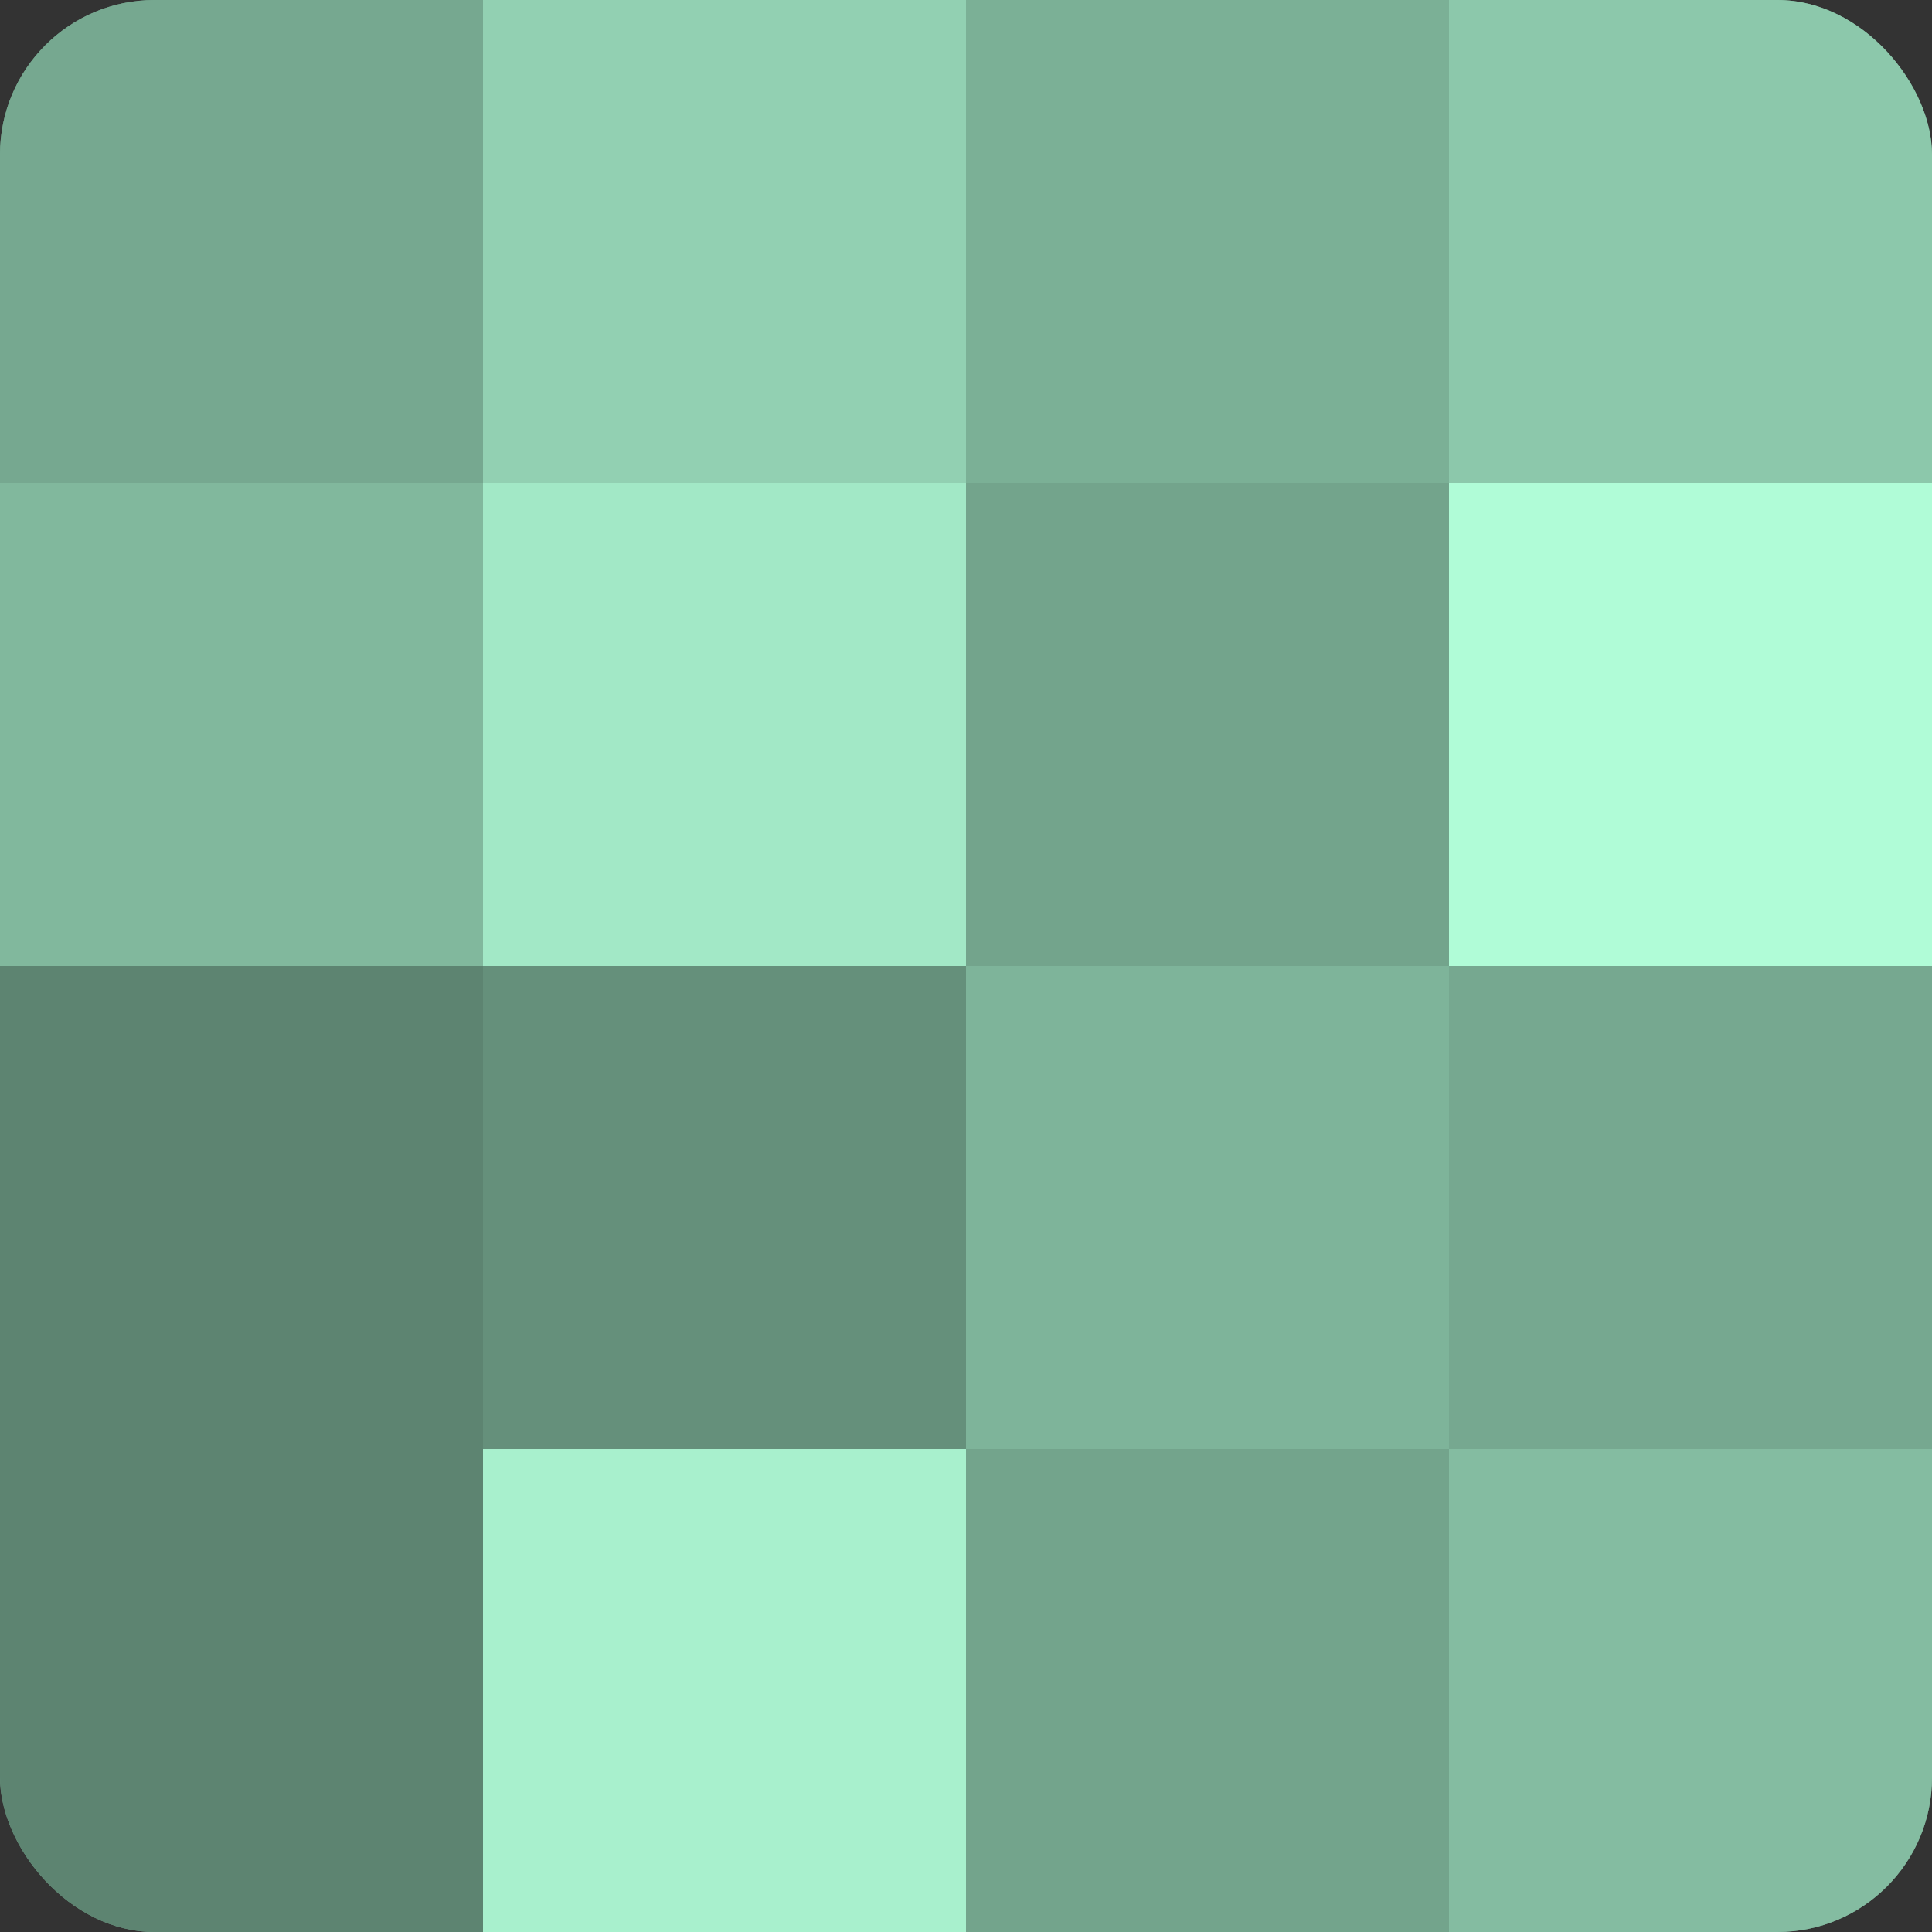
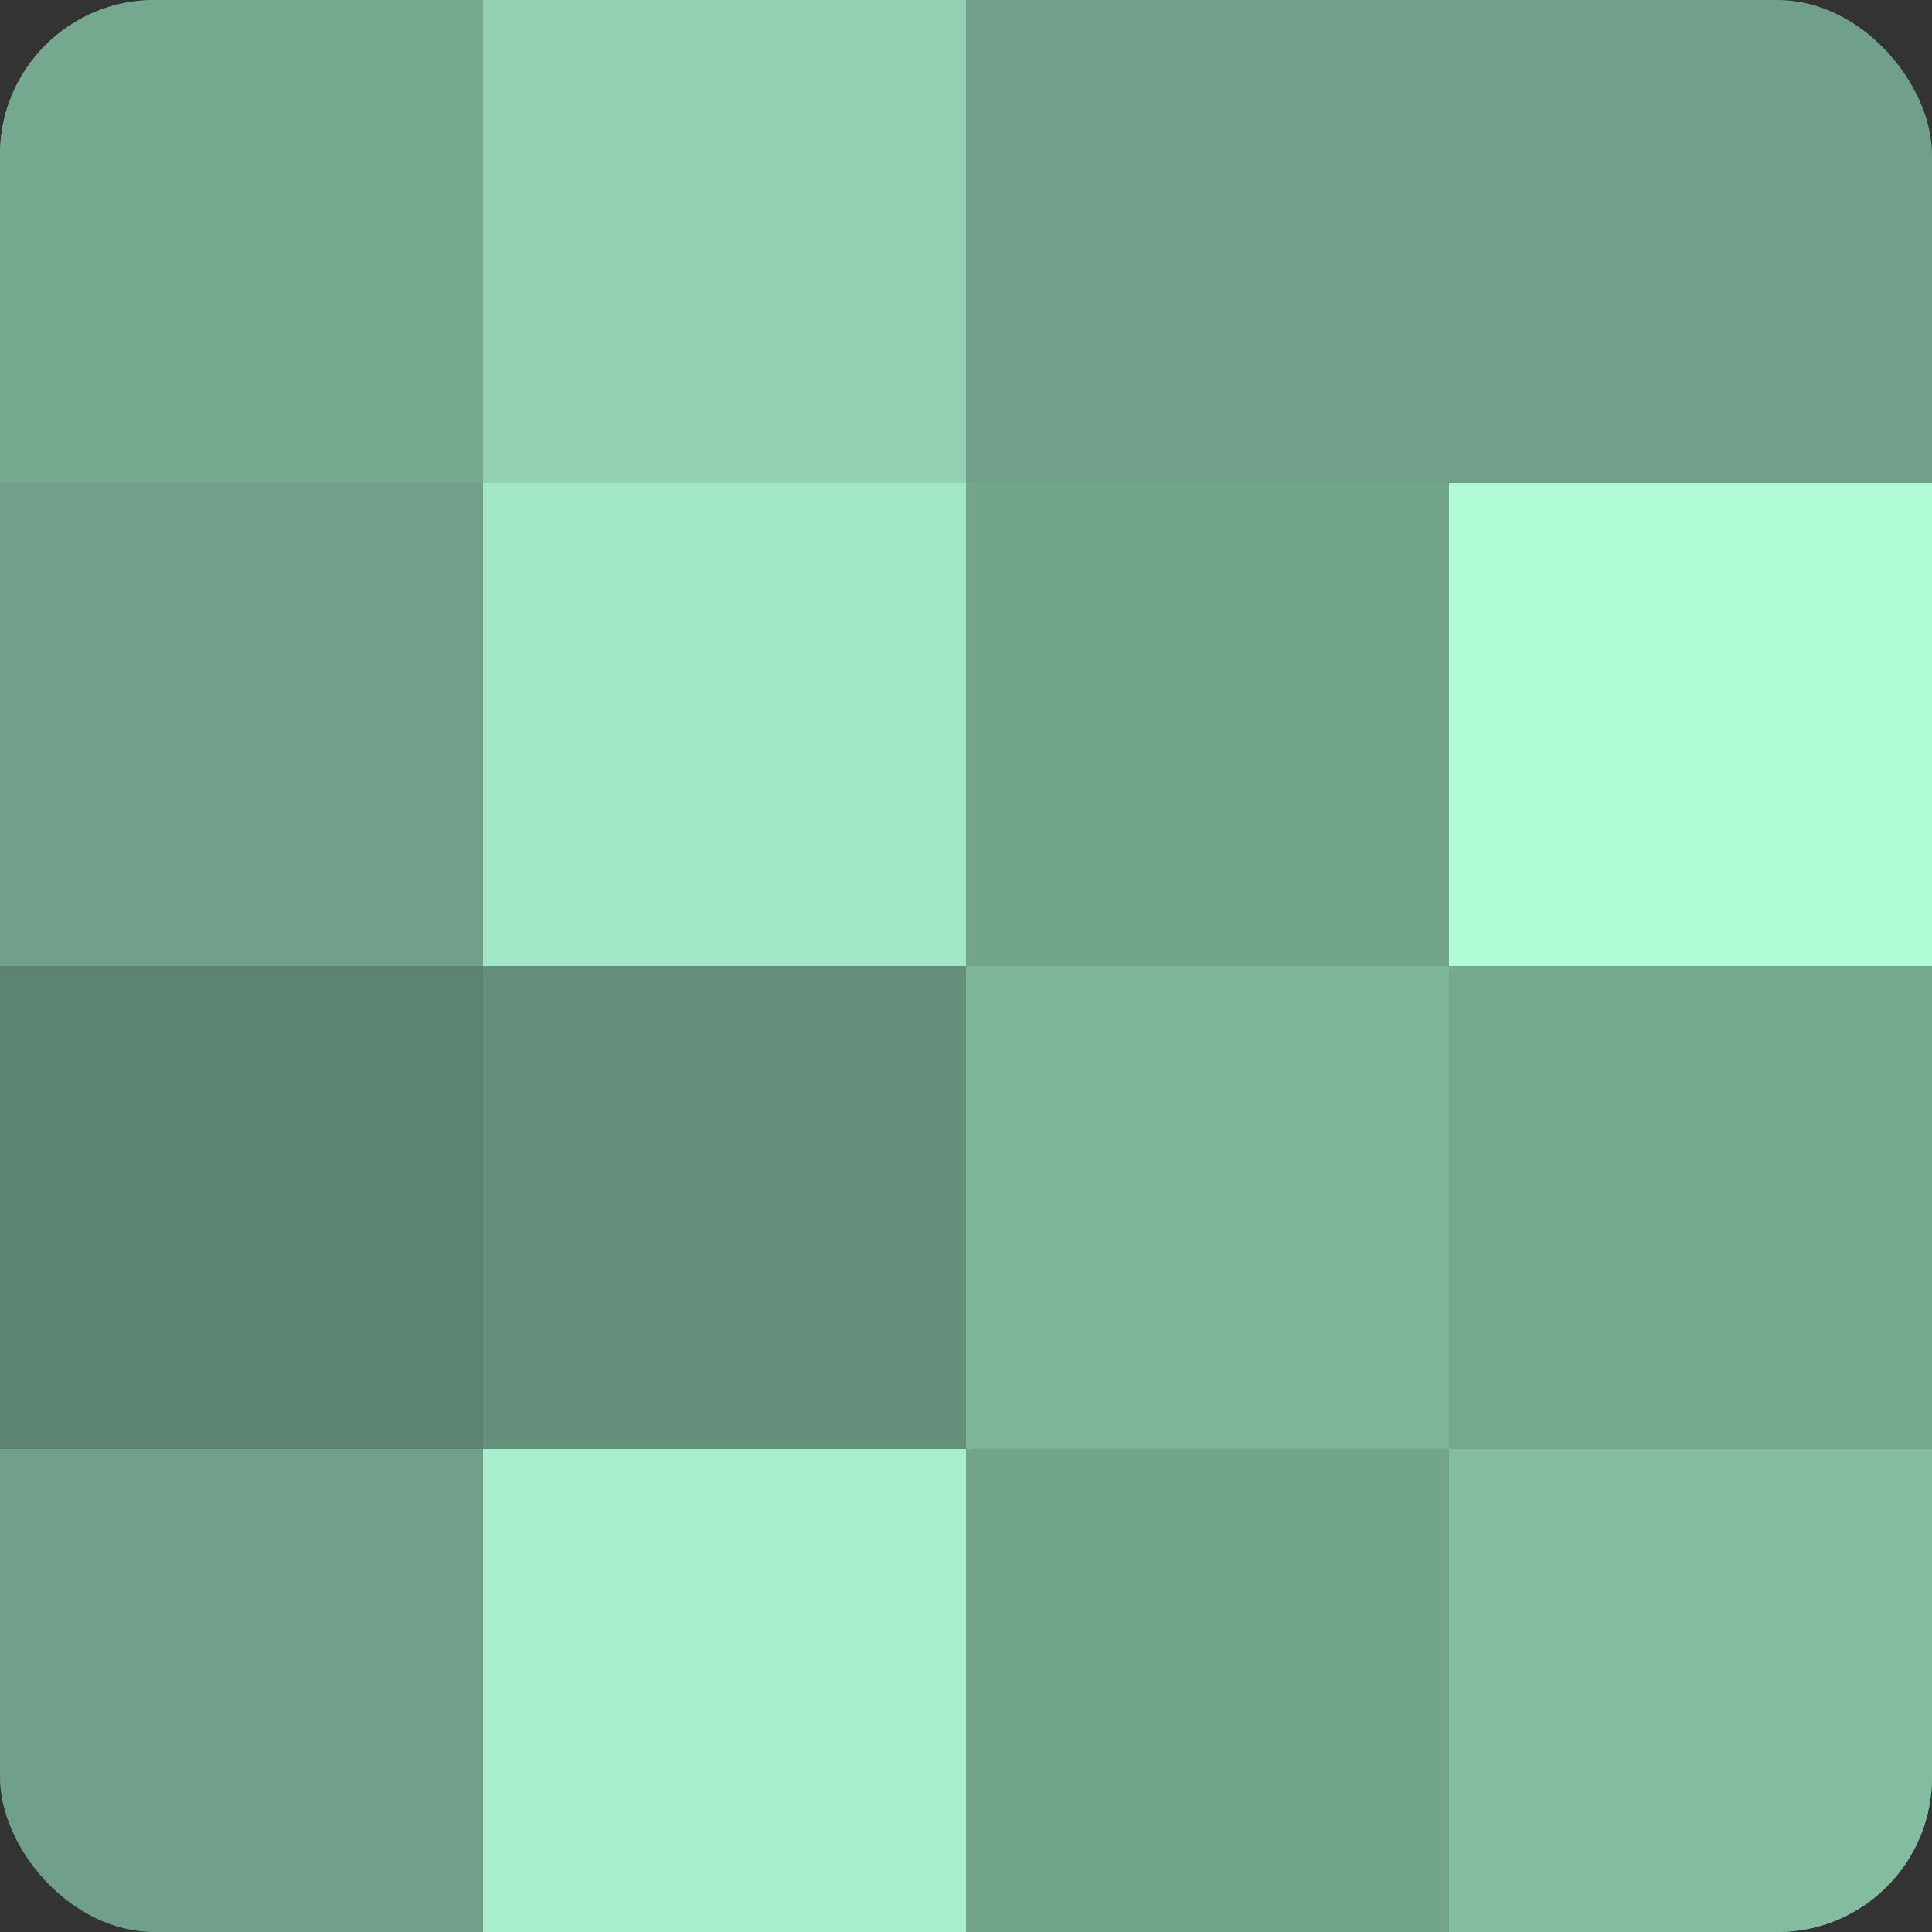
<svg xmlns="http://www.w3.org/2000/svg" width="80" height="80" viewBox="0 0 100 100" preserveAspectRatio="xMidYMid meet">
  <rect x="0" y="0" width="100" height="100" fill="#333333" stroke="none" />
  <defs>
    <clipPath id="c" width="100" height="100">
      <rect width="100" height="100" rx="8" ry="8" />
    </clipPath>
  </defs>
  <g clip-path="url(#c)">
    <rect width="100" height="100" fill="#70a089" />
    <rect width="25" height="25" fill="#76a890" />
-     <rect y="25" width="25" height="25" fill="#81b89d" />
    <rect y="50" width="25" height="25" fill="#5d8471" />
-     <rect y="75" width="25" height="25" fill="#5d8471" />
    <rect x="25" width="25" height="25" fill="#92d0b2" />
    <rect x="25" y="25" width="25" height="25" fill="#a2e8c6" />
    <rect x="25" y="50" width="25" height="25" fill="#65907b" />
    <rect x="25" y="75" width="25" height="25" fill="#a8f0cd" />
-     <rect x="50" width="25" height="25" fill="#7bb096" />
    <rect x="50" y="25" width="25" height="25" fill="#73a48c" />
    <rect x="50" y="50" width="25" height="25" fill="#7eb49a" />
    <rect x="50" y="75" width="25" height="25" fill="#73a48c" />
-     <rect x="75" width="25" height="25" fill="#8cc8ab" />
    <rect x="75" y="25" width="25" height="25" fill="#b0fcd7" />
    <rect x="75" y="50" width="25" height="25" fill="#76a890" />
    <rect x="75" y="75" width="25" height="25" fill="#84bca1" />
  </g>
</svg>